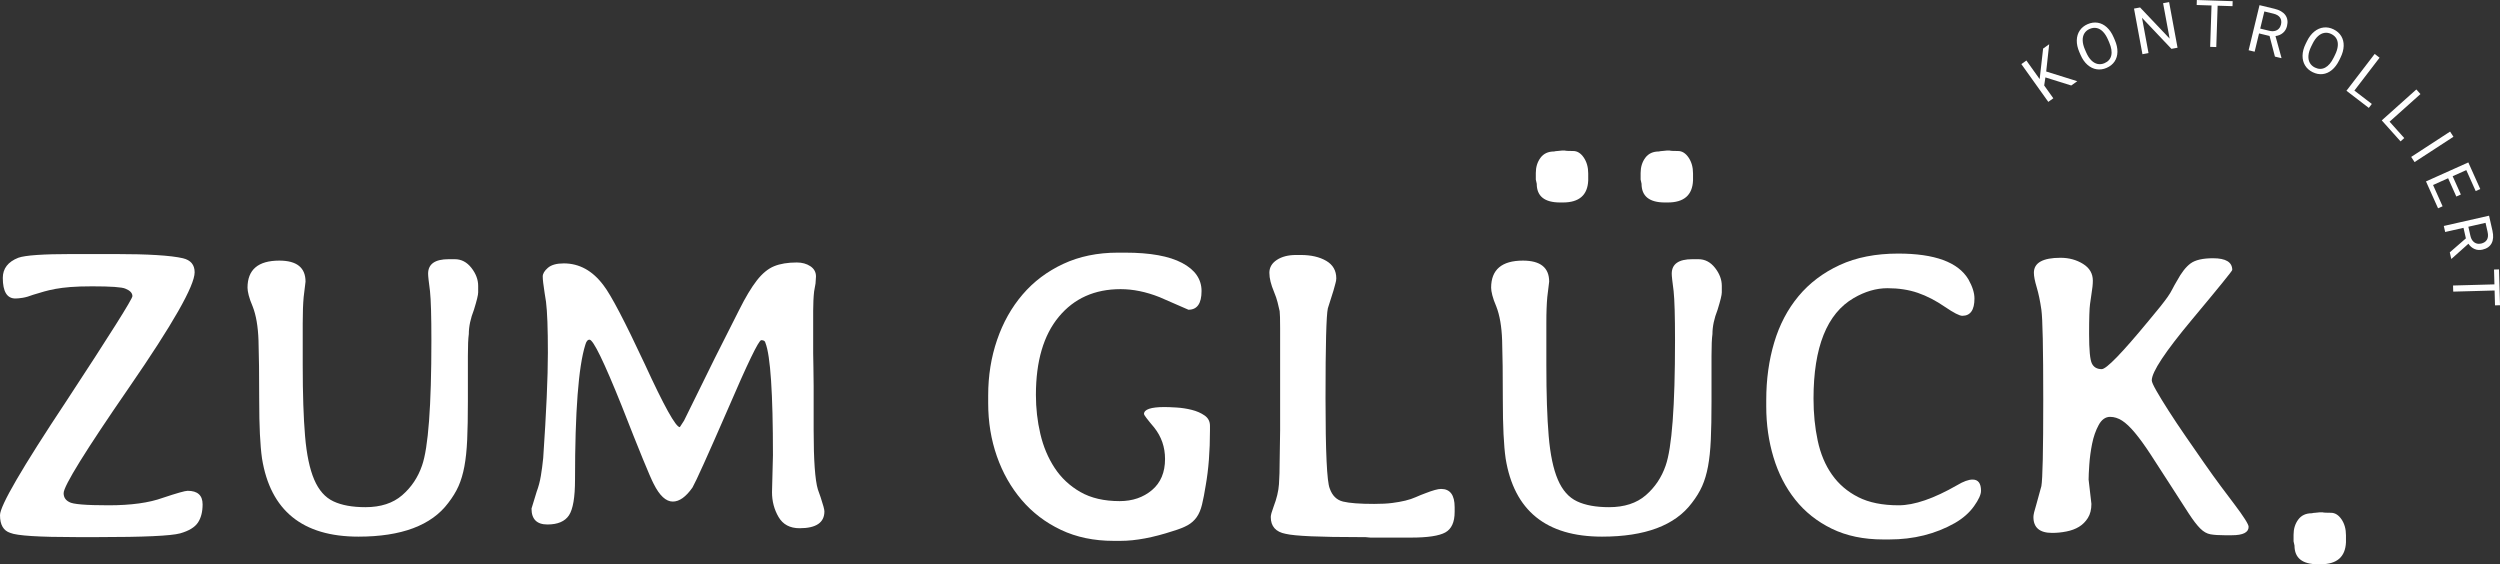
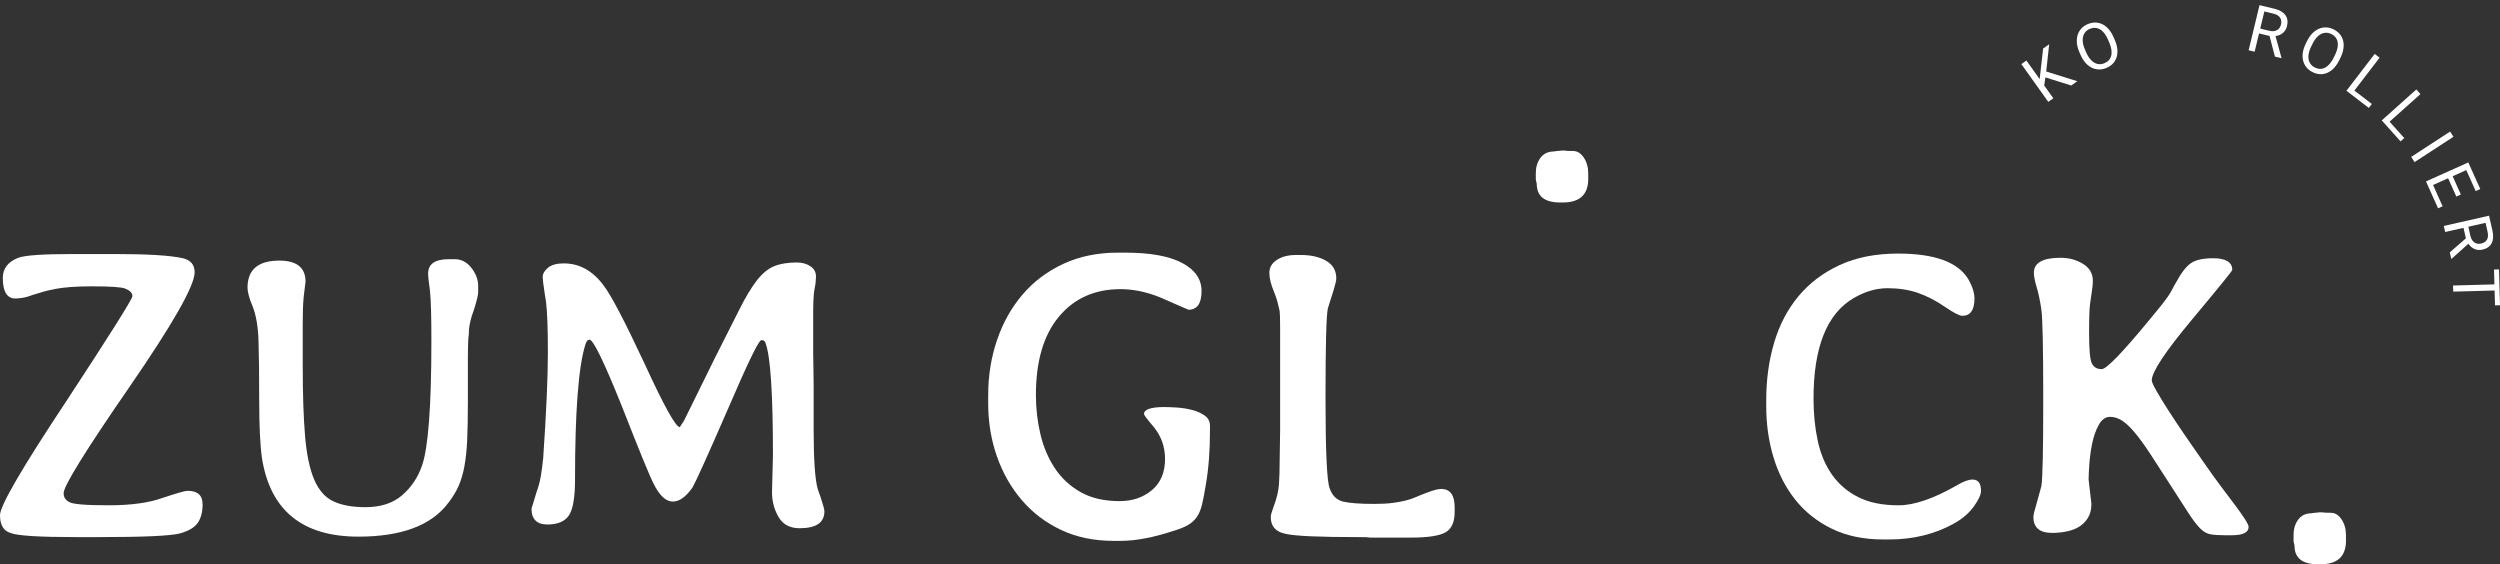
<svg xmlns="http://www.w3.org/2000/svg" version="1.1" x="0px" y="0px" width="478.768px" height="108.059px" viewBox="0 0 478.768 108.059" style="overflow:visible;enable-background:new 0 0 478.768 108.059;" xml:space="preserve">
  <rect x="0" y="0" width="478.768" height="108.059" fill="#333333" stroke="none" />
  <style type="text/css">
	.st0{fill:#FFFFFF;}
</style>
  <defs>
</defs>
  <g>
    <g>
      <path class="st0" d="M12.186,94.44c0,0.778,0.359,1.344,1.076,1.701c0.656,0.421,3.165,0.627,7.527,0.627    c4.301,0,7.765-0.476,10.394-1.432c2.688-0.897,4.27-1.344,4.749-1.344c1.911,0,2.868,0.865,2.868,2.598    c0,1.434-0.3,2.598-0.896,3.493c-0.598,0.897-1.733,1.585-3.405,2.061c-1.734,0.479-6.989,0.717-15.77,0.717h-4.032    c-7.229,0-11.469-0.267-12.724-0.807C0.657,101.639,0,100.504,0,98.652c0-1.794,4.241-9.081,12.724-21.864    c8.423-12.844,12.634-19.535,12.634-20.072c0-0.596-0.448-1.074-1.344-1.434c-0.657-0.297-2.778-0.447-6.362-0.447    c-1.673,0-3.062,0.046-4.167,0.134c-1.106,0.09-2.061,0.211-2.867,0.36c-0.806,0.151-1.523,0.314-2.151,0.493    c-0.627,0.177-1.33,0.389-2.106,0.627c-0.777,0.299-1.449,0.491-2.016,0.581c-0.569,0.09-1.031,0.136-1.389,0.136    c-1.613,0-2.419-1.315-2.419-3.943c0-1.794,0.986-3.077,2.957-3.855c1.313-0.476,4.719-0.715,10.215-0.715h8.333    c6.331,0,10.663,0.267,12.993,0.805c1.492,0.36,2.24,1.254,2.24,2.688c0,2.569-4.182,9.917-12.545,22.044    C16.367,86.317,12.186,93.067,12.186,94.44z" />
      <path class="st0" d="M53.493,49.908c3.345,0,5.018,1.344,5.018,4.032l-0.359,2.956c-0.06,0.659-0.105,1.388-0.134,2.195    c-0.031,0.807-0.045,1.748-0.045,2.822v7.975c0,5.556,0.148,10.097,0.448,13.621c0.298,3.524,0.881,6.303,1.748,8.332    c0.865,2.032,2.09,3.42,3.673,4.166c1.582,0.749,3.629,1.121,6.138,1.121c2.926,0,5.271-0.761,7.034-2.285    c1.762-1.524,3.031-3.42,3.808-5.69c1.194-3.405,1.792-11.38,1.792-23.925c0-4.66-0.089-7.824-0.269-9.497    c-0.12-0.897-0.21-1.614-0.269-2.151c-0.061-0.537-0.09-0.926-0.09-1.164c0-1.852,1.313-2.778,3.943-2.778h1.165    c1.254,0,2.315,0.554,3.181,1.658c0.865,1.106,1.299,2.256,1.299,3.449v1.254c0,0.479-0.269,1.585-0.806,3.315    c-0.658,1.675-0.986,3.225-0.986,4.66c-0.12,0.839-0.179,2.226-0.179,4.166c0,1.942,0,4.526,0,7.751v0.987    c0,2.927-0.045,5.377-0.134,7.348c-0.09,1.971-0.269,3.673-0.538,5.107c-0.269,1.434-0.643,2.688-1.12,3.763    c-0.479,1.074-1.136,2.151-1.971,3.225c-3.226,4.302-8.961,6.451-17.204,6.451c-10.694,0-16.846-4.985-18.458-14.963    c-0.359-2.508-0.538-6.213-0.538-11.111c0-4.959-0.044-8.782-0.134-11.47c-0.089-2.688-0.463-4.866-1.12-6.541    c-0.359-0.836-0.613-1.551-0.761-2.149c-0.15-0.598-0.224-1.077-0.224-1.434C47.4,51.641,49.43,49.908,53.493,49.908z" />
      <path class="st0" d="M146.591,65.678c-0.06-0.36-0.328-0.537-0.806-0.537c-0.479,0-2.629,4.451-6.452,13.349    c-3.823,8.782-6.063,13.741-6.72,14.876c-1.255,1.791-2.51,2.688-3.764,2.688c-1.315,0-2.54-1.135-3.673-3.405    c-0.717-1.373-2.749-6.332-6.094-14.876c-3.405-8.481-5.467-12.722-6.184-12.722c-0.357,0-0.627,0.328-0.806,0.984    c-1.314,4.183-1.971,12.785-1.971,25.806c0,3.405-0.389,5.69-1.165,6.854c-0.777,1.164-2.151,1.748-4.122,1.748    c-2.031,0-3.046-1.016-3.046-3.046c0-0.061,0.328-1.135,0.986-3.228c0.359-0.953,0.627-1.971,0.806-3.046s0.328-2.209,0.448-3.405    c0.298-4.419,0.523-8.301,0.672-11.648c0.148-3.345,0.224-6.184,0.224-8.512c0-2.331-0.031-4.302-0.09-5.914    c-0.06-1.614-0.149-2.897-0.269-3.853l-0.269-1.704c-0.12-0.775-0.21-1.417-0.269-1.925c-0.06-0.508-0.089-0.911-0.089-1.21    c0-0.537,0.328-1.089,0.986-1.658c0.656-0.566,1.672-0.851,3.046-0.851c2.987,0,5.525,1.405,7.616,4.21    c1.434,1.852,4.062,6.871,7.885,15.055c3.704,8.062,5.944,12.095,6.721,12.095L131,80.551l5.914-12.007    c1.91-3.763,3.464-6.837,4.66-9.229c1.193-2.387,2.314-4.256,3.359-5.6s2.151-2.253,3.315-2.732    c1.165-0.476,2.613-0.717,4.346-0.717c1.016,0,1.881,0.241,2.598,0.717c0.717,0.479,1.076,1.135,1.076,1.971l-0.089,1.344    l-0.27,1.524c-0.061,0.537-0.105,1.118-0.134,1.745c-0.032,0.63-0.046,1.271-0.046,1.928v8.155c0,0.717,0.015,1.597,0.046,2.642    c0.029,1.045,0.044,2.256,0.044,3.629v8.422c0,5.795,0.27,9.589,0.807,11.38l0.537,1.524c0.478,1.434,0.717,2.329,0.717,2.688    c0,2.149-1.584,3.225-4.749,3.225c-1.852,0-3.196-0.717-4.032-2.151c-0.836-1.434-1.254-3.016-1.254-4.75l0.18-7.078    C148.025,75.296,147.546,68.128,146.591,65.678z" />
      <path class="st0" d="M223.113,87.899c0-2.27-0.688-4.271-2.061-6.004c-1.315-1.553-1.971-2.419-1.971-2.598    c0-0.897,1.314-1.344,3.943-1.344c0.538,0,1.3,0.032,2.285,0.09c0.987,0.061,1.957,0.209,2.912,0.447    c0.955,0.241,1.777,0.598,2.465,1.077c0.685,0.479,1.031,1.135,1.031,1.971v0.894c0,3.943-0.269,7.438-0.807,10.483    c-0.238,1.495-0.479,2.734-0.717,3.719c-0.238,0.987-0.581,1.791-1.029,2.421c-0.448,0.627-1.017,1.135-1.703,1.522    c-0.688,0.389-1.629,0.763-2.822,1.121c-3.823,1.254-7.168,1.881-10.036,1.881h-1.344c-3.763,0-7.124-0.702-10.08-2.105    c-2.958-1.402-5.467-3.315-7.528-5.734c-2.06-2.421-3.644-5.211-4.748-8.378c-1.106-3.167-1.658-6.541-1.658-10.126v-1.524    c0-3.763,0.568-7.302,1.703-10.617c1.134-3.315,2.761-6.213,4.883-8.692c2.12-2.477,4.718-4.436,7.795-5.868    c3.077-1.434,6.555-2.151,10.44-2.151h1.434c4.777,0,8.406,0.659,10.886,1.971c2.478,1.315,3.719,3.106,3.719,5.377    c0,2.389-0.837,3.583-2.51,3.583l-5.554-2.419c-2.569-1.016-5.048-1.524-7.438-1.524c-4.959,0-8.901,1.765-11.828,5.287    c-2.928,3.527-4.391,8.512-4.391,14.966c0,2.569,0.283,5.061,0.852,7.482c0.566,2.419,1.478,4.584,2.732,6.495    c1.254,1.913,2.897,3.452,4.929,4.616c2.03,1.164,4.538,1.748,7.525,1.748c2.45,0,4.51-0.702,6.184-2.107    C222.276,92.454,223.113,90.468,223.113,87.899z" />
      <path class="st0" d="M243.362,99.01c0-0.357,0.18-1.016,0.537-1.971c0.597-1.553,0.941-2.987,1.031-4.3    c0.09-1.315,0.134-2.807,0.134-4.482l0.09-5.824V70.068c0-3.046,0-5.435,0-7.168s-0.03-2.837-0.09-3.315    c-0.119-0.537-0.254-1.106-0.402-1.701c-0.149-0.598-0.373-1.257-0.672-1.971c-0.299-0.717-0.524-1.376-0.672-1.971    c-0.149-0.598-0.225-1.167-0.225-1.704c0-1.016,0.479-1.838,1.434-2.465s2.18-0.941,3.674-0.941h0.896    c1.971,0,3.599,0.374,4.883,1.121c1.285,0.749,1.928,1.867,1.928,3.359c0,0.301-0.061,0.644-0.18,1.031    c-0.119,0.391-0.238,0.824-0.357,1.3c-0.3,0.897-0.659,2.032-1.077,3.405c-0.299,1.315-0.447,7.049-0.447,17.204    c0,10.274,0.269,16.037,0.807,17.292c0.476,1.376,1.328,2.212,2.553,2.511c1.224,0.299,3.21,0.447,5.959,0.447    c1.373,0,2.523-0.058,3.449-0.18c0.926-0.119,1.762-0.267,2.508-0.447c0.746-0.18,1.42-0.403,2.017-0.673    c0.596-0.267,1.223-0.52,1.881-0.761c1.373-0.537,2.359-0.807,2.957-0.807c1.732,0,2.598,1.164,2.598,3.495v0.897    c0,1.971-0.598,3.284-1.793,3.943c-1.196,0.656-3.375,0.984-6.541,0.984h-7.795l-0.986-0.09h-0.986    c-7.766,0-12.515-0.209-14.247-0.627C244.318,101.878,243.362,100.801,243.362,99.01z" />
-       <path class="st0" d="M291.657,49.908c3.345,0,5.019,1.344,5.019,4.032l-0.36,2.956c-0.06,0.659-0.105,1.388-0.134,2.195    c-0.032,0.807-0.045,1.748-0.045,2.822v7.975c0,5.556,0.148,10.097,0.448,13.621c0.298,3.524,0.88,6.303,1.748,8.332    c0.864,2.032,2.089,3.42,3.673,4.166c1.582,0.749,3.629,1.121,6.137,1.121c2.927,0,5.272-0.761,7.034-2.285    c1.762-1.524,3.031-3.42,3.809-5.69c1.193-3.405,1.791-11.38,1.791-23.925c0-4.66-0.09-7.824-0.269-9.497    c-0.12-0.897-0.21-1.614-0.269-2.151c-0.061-0.537-0.09-0.926-0.09-1.164c0-1.852,1.313-2.778,3.943-2.778h1.164    c1.254,0,2.315,0.554,3.182,1.658c0.865,1.106,1.299,2.256,1.299,3.449v1.254c0,0.479-0.269,1.585-0.806,3.315    c-0.659,1.675-0.987,3.225-0.987,4.66c-0.119,0.839-0.179,2.226-0.179,4.166c0,1.942,0,4.526,0,7.751v0.987    c0,2.927-0.045,5.377-0.135,7.348c-0.09,1.971-0.269,3.673-0.537,5.107c-0.269,1.434-0.643,2.688-1.121,3.763    c-0.479,1.074-1.135,2.151-1.971,3.225c-3.225,4.302-8.959,6.451-17.204,6.451c-10.692,0-16.844-4.985-18.458-14.963    c-0.357-2.508-0.537-6.213-0.537-11.111c0-4.959-0.044-8.782-0.134-11.47s-0.464-4.866-1.121-6.541    c-0.359-0.836-0.613-1.551-0.761-2.149c-0.151-0.598-0.225-1.077-0.225-1.434C285.565,51.641,287.595,49.908,291.657,49.908z" />
      <path class="st0" d="M355.007,57.076c-5.138,2.987-7.705,9.407-7.705,19.265c0,2.866,0.267,5.554,0.806,8.062    c0.538,2.508,1.447,4.677,2.733,6.497c1.283,1.823,2.957,3.257,5.017,4.3c2.061,1.048,4.645,1.568,7.751,1.568    c2.987,0,6.721-1.283,11.2-3.853c1.193-0.717,2.18-1.074,2.957-1.074c1.076,0,1.613,0.717,1.613,2.151    c0,0.717-0.447,1.701-1.344,2.956c-0.896,1.254-2.121,2.331-3.673,3.225c-3.706,2.093-7.885,3.138-12.545,3.138h-1.166    c-3.764,0-7.05-0.688-9.856-2.061c-2.809-1.373-5.138-3.225-6.989-5.556c-1.852-2.329-3.24-5.031-4.166-8.109    c-0.927-3.077-1.389-6.317-1.389-9.723v-1.254c0-3.943,0.507-7.615,1.523-11.021s2.568-6.363,4.66-8.872    c2.09-2.508,4.718-4.494,7.885-5.958c3.166-1.463,6.901-2.195,11.2-2.195c6.989,0,11.47,1.643,13.442,4.927    c0.775,1.376,1.164,2.598,1.164,3.675c0,2.209-0.778,3.315-2.33,3.315c-0.538,0-1.644-0.569-3.315-1.704    c-1.733-1.193-3.465-2.09-5.197-2.688c-1.734-0.596-3.674-0.894-5.825-0.894C359.308,55.194,357.158,55.822,355.007,57.076z" />
      <path class="st0" d="M392.998,102.055c-2.389,0-3.583-1.014-3.583-3.046c0-0.418,0.179-1.193,0.537-2.329l0.986-3.585    c0.119-0.656,0.208-2.358,0.269-5.107c0.058-2.747,0.09-6.57,0.09-11.47c0-4.898-0.032-8.78-0.09-11.648    c-0.061-2.868-0.149-4.718-0.269-5.556c-0.12-0.836-0.255-1.612-0.404-2.329c-0.149-0.717-0.314-1.373-0.492-1.971    c-0.36-1.193-0.538-2.12-0.538-2.778c0-1.91,1.703-2.868,5.108-2.868c1.613,0,3.046,0.391,4.3,1.167    c1.255,0.775,1.883,1.852,1.883,3.225c0,0.656-0.09,1.522-0.269,2.598l-0.27,1.881c-0.06,0.418-0.105,1.106-0.134,2.061    c-0.032,0.955-0.045,2.18-0.045,3.673c0,3.048,0.179,4.929,0.538,5.646c0.357,0.717,0.984,1.074,1.881,1.074    c0.896,0,3.882-3.075,8.959-9.229c0.955-1.133,1.717-2.061,2.285-2.778c0.568-0.717,1.031-1.327,1.39-1.835    c0.357-0.508,0.656-1.001,0.895-1.48c0.238-0.476,0.538-1.014,0.897-1.612c0.836-1.553,1.703-2.657,2.598-3.315    c0.897-0.656,2.33-0.987,4.301-0.987c2.449,0,3.674,0.749,3.674,2.241c0,0.18-2.569,3.347-7.705,9.497    c-5.138,6.154-7.708,10.036-7.708,11.65c0,0.299,0.299,0.972,0.897,2.015c0.596,1.048,1.373,2.316,2.33,3.809    c0.954,1.495,2.031,3.106,3.225,4.839c1.195,1.733,2.375,3.435,3.54,5.107c1.164,1.672,2.269,3.211,3.315,4.613    c1.043,1.405,1.866,2.496,2.463,3.272c1.851,2.45,2.777,3.913,2.777,4.39c0,1.077-1.074,1.614-3.225,1.614h-1.344    c-1.135,0-2.047-0.058-2.732-0.18c-0.688-0.119-1.344-0.493-1.971-1.121c-0.627-0.627-1.36-1.582-2.196-2.866    c-0.837-1.286-2.002-3.092-3.494-5.423c-1.495-2.329-2.778-4.314-3.853-5.958c-1.076-1.643-2.061-3.002-2.958-4.076    c-0.896-1.077-1.717-1.852-2.463-2.331c-0.747-0.476-1.509-0.717-2.285-0.717c-0.896,0-1.629,0.525-2.196,1.568    c-0.568,1.048-0.984,2.241-1.254,3.585c-0.269,1.344-0.447,2.674-0.537,3.986c-0.09,1.315-0.134,2.273-0.134,2.868l0.537,4.66    c0,1.074-0.224,1.971-0.672,2.688c-0.448,0.717-1.017,1.286-1.703,1.701c-0.688,0.418-1.494,0.717-2.419,0.897    C394.804,101.968,393.895,102.055,392.998,102.055z" />
      <path class="st0" d="M444.251,98.113h0.538c0.179,0.061,0.716,0.09,1.613,0.09c0.775,0,1.447,0.421,2.016,1.254    c0.568,0.839,0.852,1.852,0.852,3.048v1.344c-0.122,2.807-1.734,4.21-4.839,4.21h-0.537c-2.987,0-4.481-1.196-4.481-3.583    l-0.179-0.807v-1.254c0-1.135,0.298-2.105,0.896-2.912c0.597-0.807,1.463-1.21,2.598-1.21c0.238-0.058,0.448-0.09,0.628-0.09    L444.251,98.113z" />
    </g>
    <g>
      <path class="st0" d="M299.137,28.83h0.537c0.18,0.061,0.717,0.09,1.613,0.09c0.775,0,1.447,0.419,2.016,1.254    c0.568,0.837,0.852,1.852,0.852,3.047v1.344c-0.122,2.807-1.734,4.211-4.839,4.211h-0.537c-2.987,0-4.481-1.196-4.481-3.584    l-0.179-0.806v-1.255c0-1.134,0.298-2.105,0.896-2.912c0.597-0.806,1.463-1.209,2.598-1.209c0.238-0.06,0.448-0.09,0.628-0.09    L299.137,28.83z" />
-       <path class="st0" d="M319.209,28.83h0.537c0.18,0.061,0.717,0.09,1.613,0.09c0.775,0,1.447,0.419,2.016,1.254    c0.568,0.837,0.852,1.852,0.852,3.047v1.344c-0.122,2.807-1.734,4.211-4.839,4.211h-0.537c-2.987,0-4.481-1.196-4.481-3.584    l-0.179-0.806v-1.255c0-1.134,0.298-2.105,0.896-2.912c0.597-0.806,1.463-1.209,2.598-1.209c0.238-0.06,0.448-0.09,0.628-0.09    L319.209,28.83z" />
    </g>
  </g>
  <g>
    <path class="st0" d="M391.709,14.823l-0.232,1.545l1.75,2.454l-0.964,0.688l-5.16-7.234l0.964-0.688l2.544,3.567l0.66-5.853   l1.163-0.829l-0.572,5.221l5.951,1.858l-1.153,0.822L391.709,14.823z" />
    <path class="st0" d="M405.506,9.928c-0.012,0.705-0.196,1.323-0.552,1.851c-0.357,0.529-0.865,0.936-1.526,1.222   c-0.642,0.278-1.281,0.365-1.917,0.264c-0.635-0.102-1.221-0.389-1.755-0.86c-0.534-0.472-0.974-1.107-1.32-1.906l-0.226-0.521   c-0.345-0.799-0.509-1.555-0.489-2.268s0.209-1.336,0.569-1.868c0.359-0.532,0.86-0.937,1.502-1.215   c0.661-0.286,1.307-0.377,1.94-0.274c0.632,0.104,1.211,0.393,1.736,0.869c0.525,0.476,0.961,1.115,1.308,1.918L405,7.659   C405.349,8.466,405.518,9.222,405.506,9.928z M402.726,6.067c-0.369-0.375-0.768-0.607-1.199-0.695   c-0.431-0.089-0.877-0.033-1.34,0.167c-0.445,0.192-0.783,0.477-1.014,0.854c-0.231,0.377-0.34,0.829-0.324,1.357   c0.015,0.528,0.161,1.111,0.437,1.749l0.231,0.532c0.278,0.642,0.605,1.151,0.982,1.524c0.376,0.374,0.781,0.605,1.214,0.695   c0.433,0.09,0.874,0.037,1.322-0.156c0.702-0.303,1.131-0.798,1.288-1.481c0.156-0.684,0.024-1.513-0.398-2.488l-0.23-0.532   C403.417,6.95,403.094,6.442,402.726,6.067z" />
-     <path class="st0" d="M415.845,9.356l-5.636-5.947l1.248,6.757l-1.164,0.215l-1.614-8.737l1.164-0.216L415.5,7.39l-1.252-6.775   l1.152-0.213l1.614,8.737L415.845,9.356z" />
-     <path class="st0" d="M427.541,1.182l-2.848-0.093l-0.26,7.923l-1.171-0.038l0.26-7.923l-2.843-0.093L420.71,0l4.013,0.132   l2.849,0.093L427.541,1.182z" />
    <path class="st0" d="M436.916,11.066l-0.017,0.071l-1.234-0.298l-1.03-3.953l-2.011-0.485l-0.844,3.5l-1.151-0.277l2.084-8.638   l2.859,0.69c0.977,0.236,1.673,0.639,2.087,1.21c0.415,0.571,0.52,1.276,0.318,2.114c-0.129,0.534-0.387,0.967-0.775,1.298   c-0.388,0.332-0.864,0.535-1.431,0.612L436.916,11.066z M434.586,5.895c0.395,0.096,0.749,0.106,1.06,0.03   c0.311-0.075,0.566-0.219,0.766-0.431c0.2-0.211,0.336-0.469,0.41-0.774c0.126-0.521,0.07-0.966-0.168-1.334   c-0.238-0.367-0.673-0.627-1.306-0.78l-1.708-0.412l-0.792,3.281L434.586,5.895z" />
    <path class="st0" d="M446.573,13.407c-0.545,0.449-1.133,0.71-1.767,0.781c-0.634,0.073-1.273-0.05-1.92-0.367   c-0.628-0.308-1.11-0.737-1.445-1.287c-0.335-0.55-0.497-1.181-0.485-1.893c0.012-0.712,0.209-1.459,0.593-2.241l0.25-0.51   c0.383-0.781,0.852-1.397,1.408-1.844c0.555-0.449,1.152-0.709,1.79-0.78c0.638-0.073,1.271,0.045,1.9,0.354   c0.647,0.317,1.136,0.75,1.468,1.298c0.331,0.548,0.487,1.176,0.466,1.884c-0.021,0.708-0.224,1.455-0.609,2.24l-0.25,0.51   C447.582,12.34,447.117,12.958,446.573,13.407z M447.704,8.786c0.046-0.523-0.037-0.977-0.249-1.362   c-0.212-0.385-0.545-0.689-0.998-0.911c-0.435-0.214-0.871-0.285-1.308-0.217c-0.437,0.069-0.851,0.28-1.242,0.634   c-0.392,0.354-0.74,0.844-1.047,1.468l-0.255,0.521c-0.308,0.628-0.482,1.207-0.522,1.736c-0.039,0.529,0.047,0.988,0.26,1.375   s0.539,0.689,0.977,0.904c0.687,0.337,1.341,0.343,1.963,0.018s1.166-0.964,1.634-1.918l0.255-0.521   C447.481,9.886,447.658,9.309,447.704,8.786z" />
    <path class="st0" d="M454.224,19.907l-0.579,0.756l-3.527-2.702l-0.756-0.579l5.404-7.053l0.94,0.72l-4.825,6.297L454.224,19.907z" />
    <path class="st0" d="M460.433,26.441l-0.71,0.635l-2.963-3.311l-0.635-0.709l6.622-5.925l0.789,0.882l-5.913,5.29L460.433,26.441z" />
    <path class="st0" d="M461.761,30.048l7.447-4.848l0.646,0.992l-7.447,4.848L461.761,30.048z" />
    <path class="st0" d="M467.774,39.503l-0.869,0.39l-1.921-4.282l-0.39-0.869l8.107-3.637l0.484,1.08l1.801,4.015l-0.874,0.392   l-1.8-4.015l-2.612,1.171l1.571,3.502l-0.869,0.39l-1.571-3.503l-2.884,1.294L467.774,39.503z" />
    <path class="st0" d="M469.504,49.55l-0.072,0.016l-0.281-1.238l3.084-2.677l-0.458-2.018l-3.511,0.797l-0.262-1.155l8.665-1.967   l0.651,2.868c0.222,0.98,0.17,1.783-0.158,2.408c-0.328,0.625-0.912,1.033-1.753,1.224c-0.536,0.121-1.038,0.082-1.507-0.118   c-0.469-0.2-0.864-0.537-1.184-1.011L469.504,49.55z M473.102,45.166c0.09,0.397,0.238,0.718,0.444,0.963   c0.206,0.245,0.448,0.411,0.726,0.496c0.278,0.085,0.57,0.093,0.875,0.024c0.524-0.119,0.897-0.367,1.121-0.743   c0.223-0.376,0.262-0.882,0.118-1.517l-0.389-1.714l-3.291,0.747L473.102,45.166z" />
    <path class="st0" d="M477.811,58.481l-0.078-2.849l-7.924,0.217l-0.032-1.172l7.925-0.216l-0.078-2.843l0.957-0.026l0.11,4.014   l0.078,2.849L477.811,58.481z" />
  </g>
</svg>